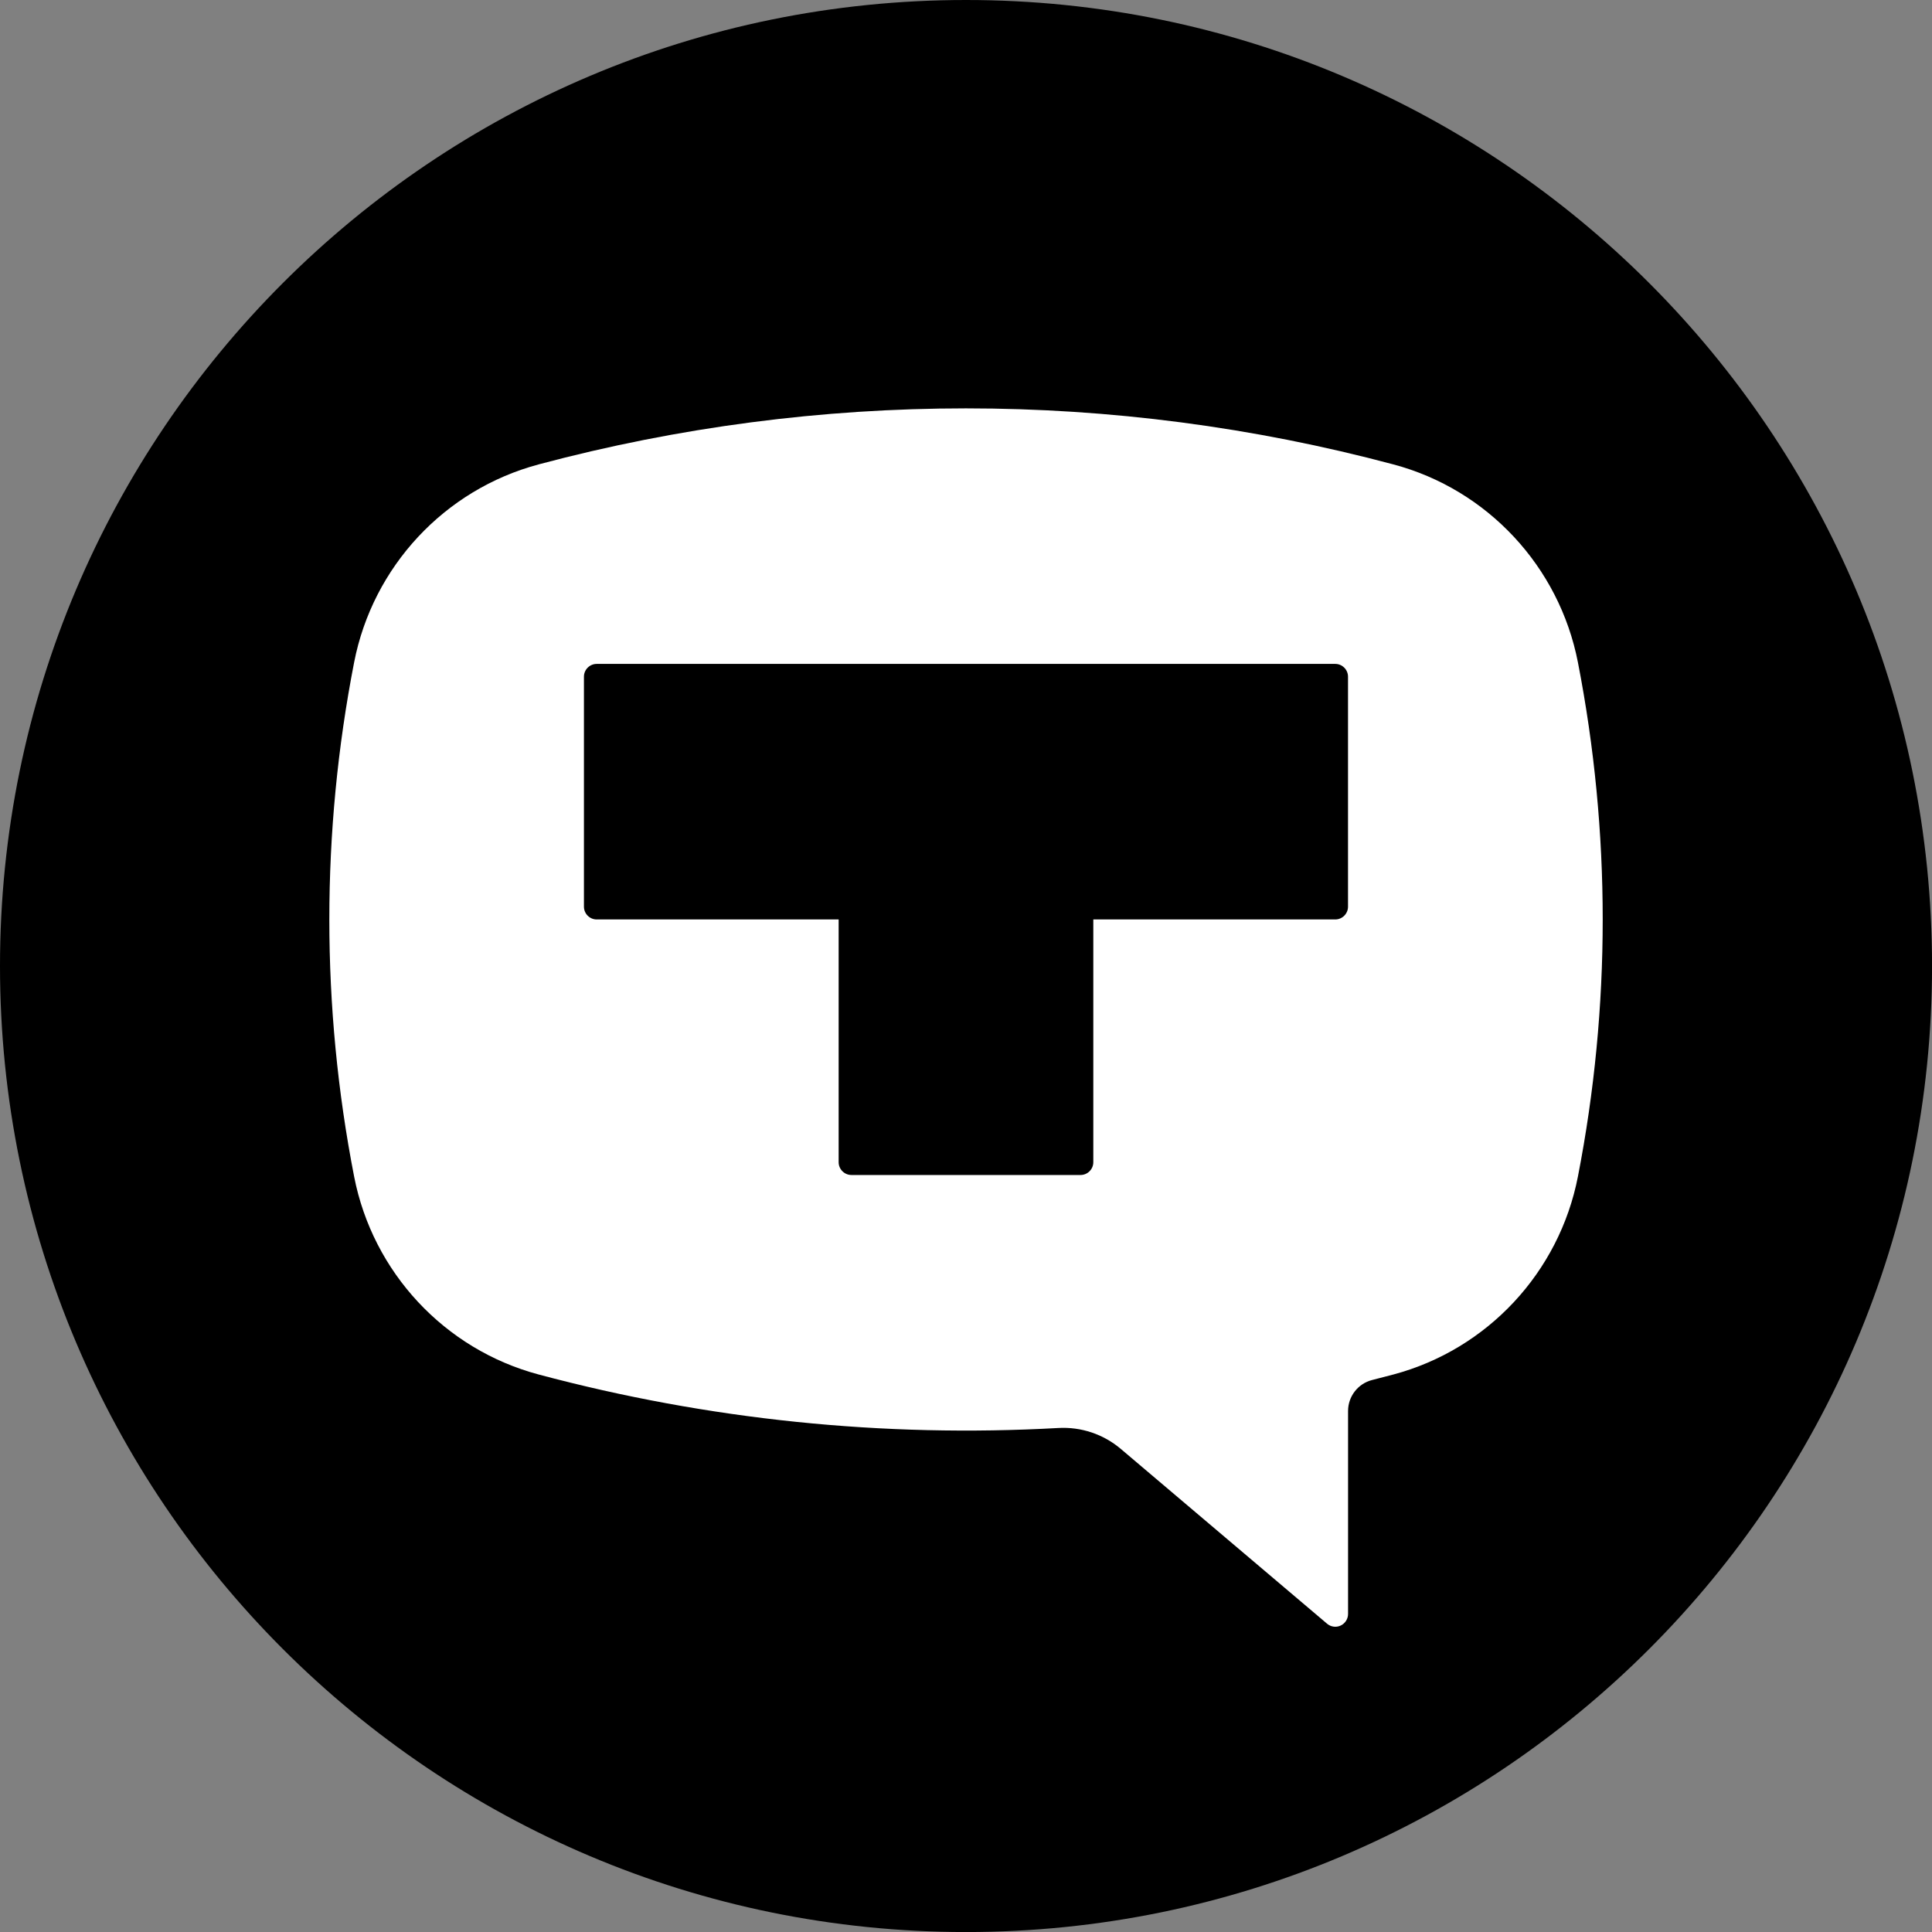
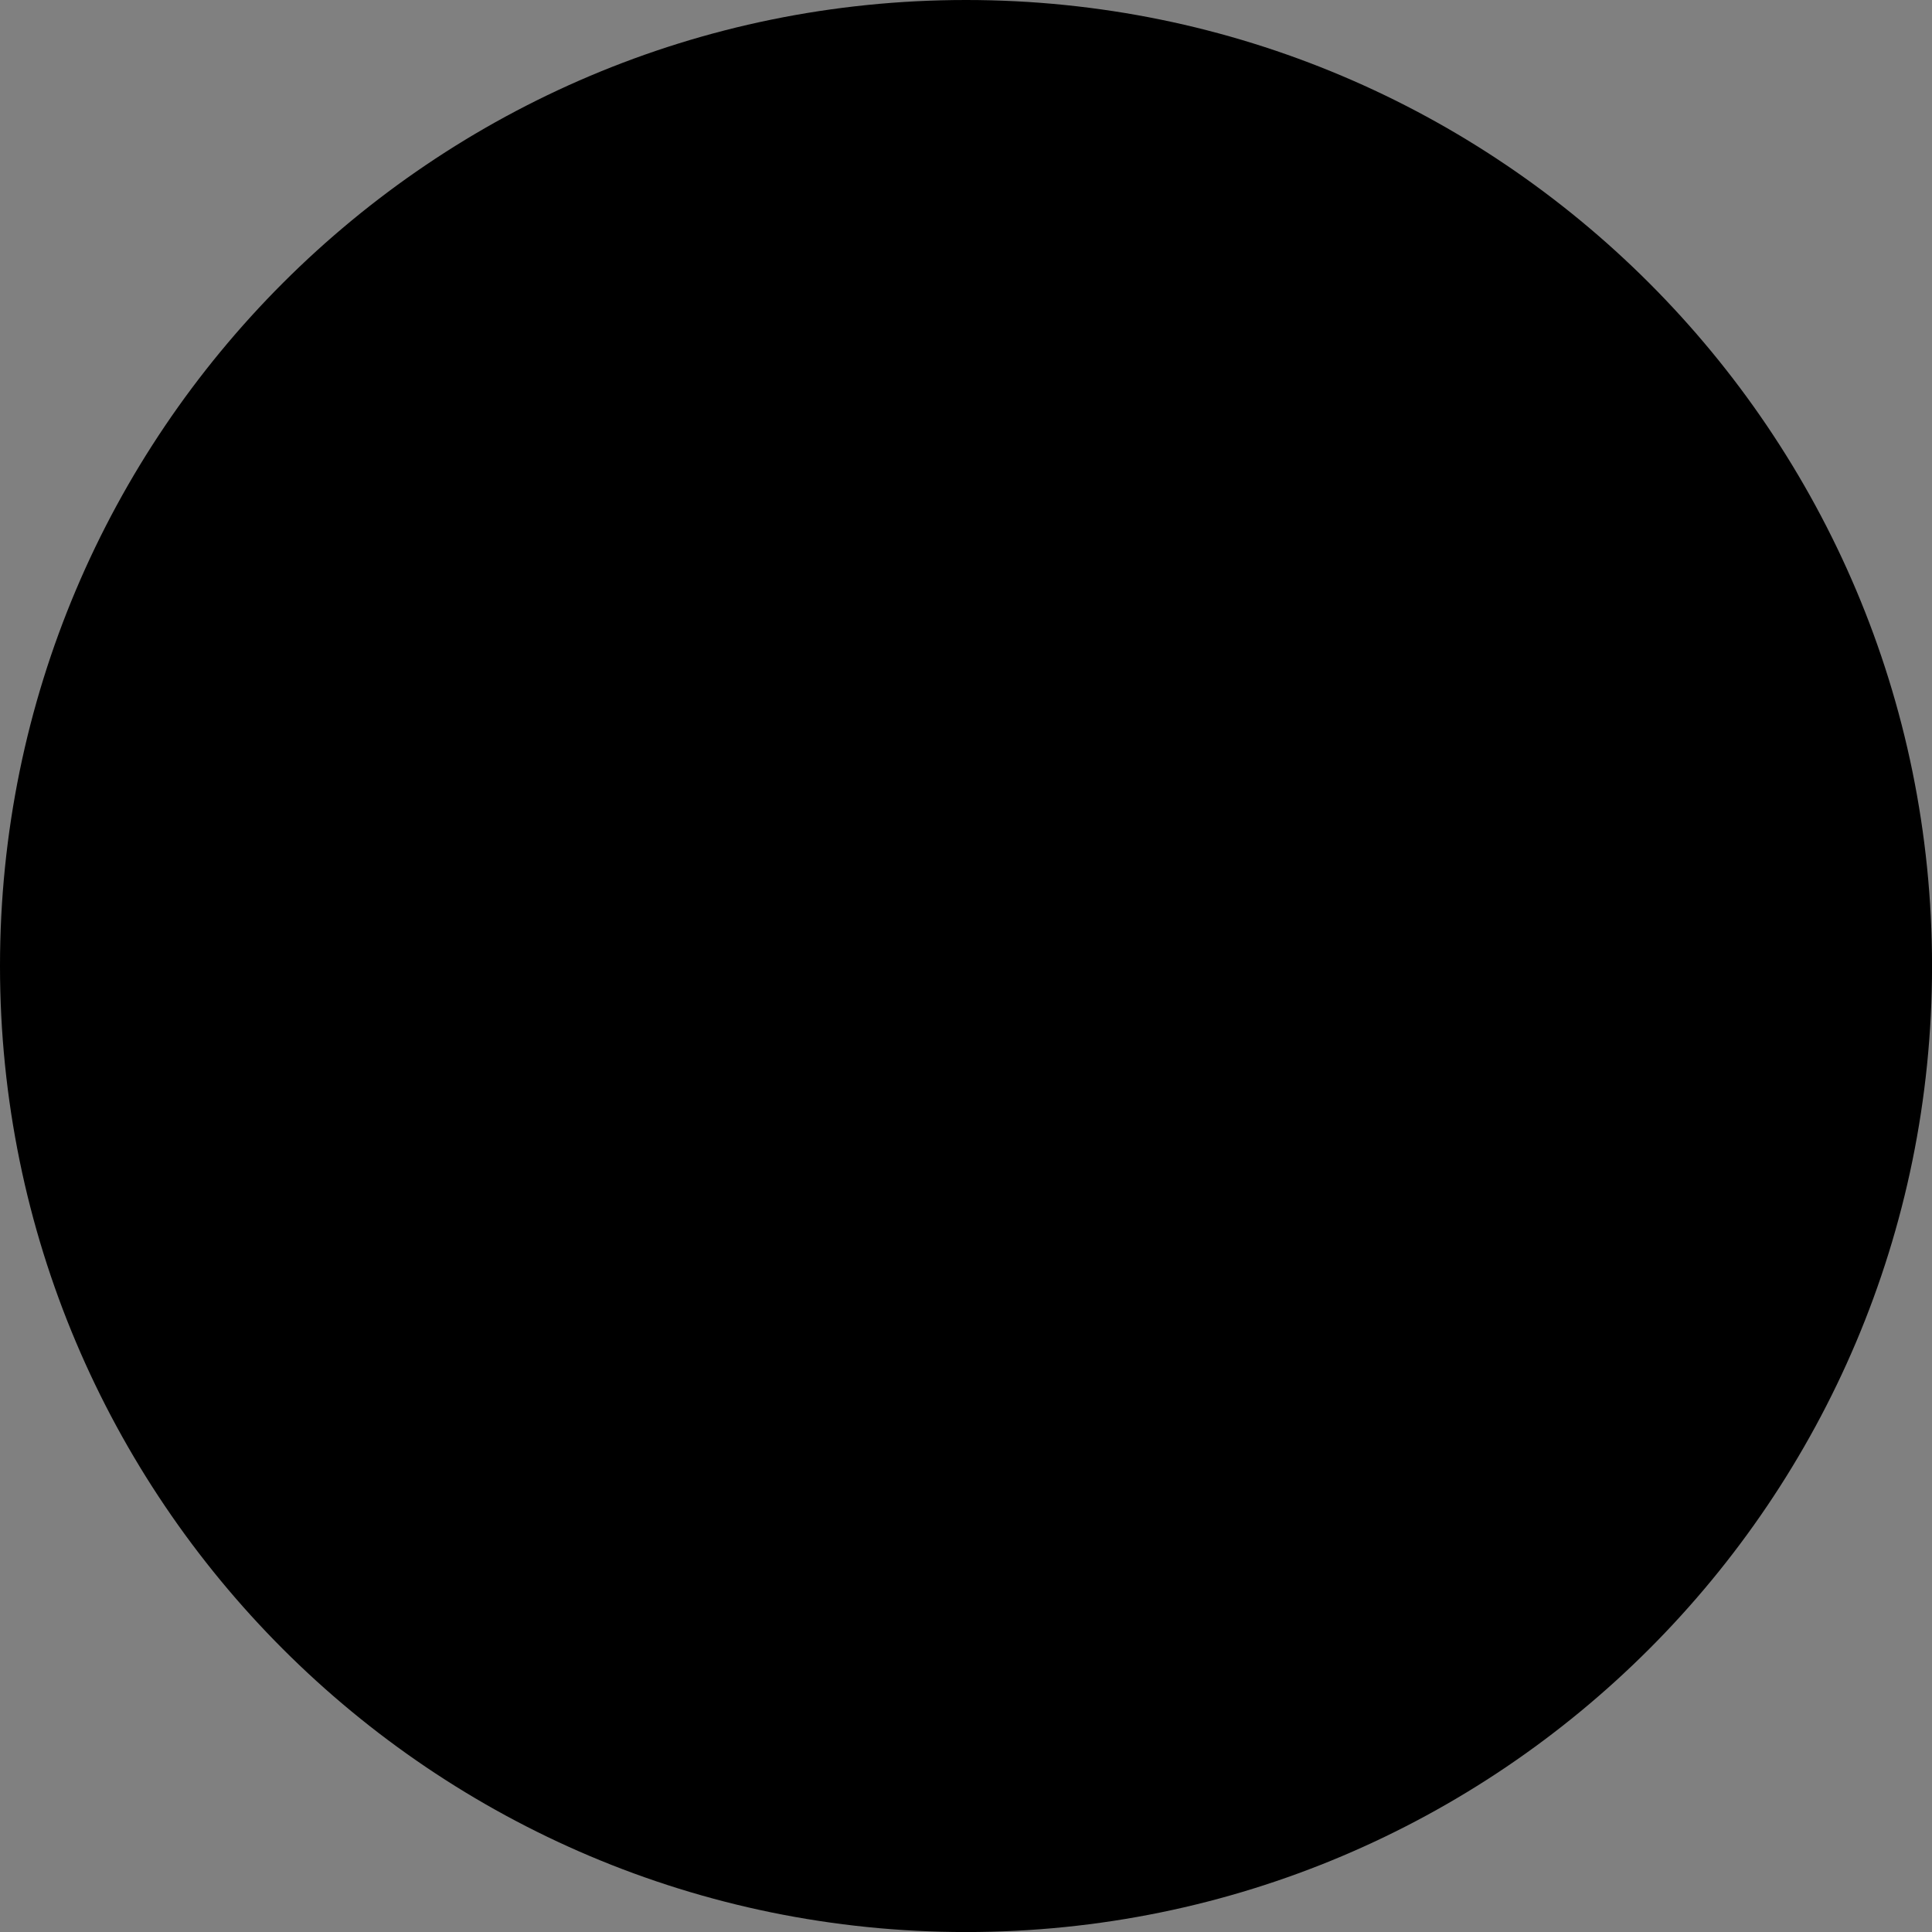
<svg xmlns="http://www.w3.org/2000/svg" xml:space="preserve" width="30mm" height="30mm" style="shape-rendering:geometricPrecision; text-rendering:geometricPrecision; image-rendering:optimizeQuality; fill-rule:evenodd; clip-rule:evenodd" viewBox="0 0 440.17 440.17">
  <rect x="0" y="0" width="440.17" height="440.17" fill="#808080" stroke="none" />
  <defs>
    <style type="text/css">  .fil0 {fill:black} .fil1 {fill:white;fill-rule:nonzero}  </style>
  </defs>
  <g id="Слой_x0020_1">
    <path class="fil0" d="M220.09 0c121.55,0 220.09,98.54 220.09,220.09 0,121.55 -98.54,220.09 -220.09,220.09 -121.55,0 -220.09,-98.54 -220.09,-220.09 0,-121.55 98.54,-220.09 220.09,-220.09z" />
-     <path class="fil1" d="M122.69 105.81c63.81,-17.03 130.96,-17.03 194.78,0 21.42,5.71 37.78,23.27 42.03,45.1 7.53,38.68 7.53,78.46 0,117.14 -4.25,21.83 -20.61,39.38 -42.03,45.1 -1.62,0.43 -3.24,0.85 -4.86,1.26 -3.21,0.81 -5.48,3.73 -5.48,7.06l0 46.24c0,1.13 -0.66,2.16 -1.68,2.64 -1.02,0.48 -2.23,0.32 -3.09,-0.41l-46.99 -39.82c-3.96,-3.36 -9.05,-5.07 -14.23,-4.78 -39.87,2.23 -79.84,-1.88 -118.43,-12.19 -21.42,-5.72 -37.78,-23.27 -42.03,-45.1 -7.53,-38.68 -7.53,-78.46 0,-117.14 4.25,-21.83 20.61,-39.38 42.03,-45.1zm123.5 161.89c1.59,0 2.9,-1.31 2.9,-2.91l0 -55.31 55.13 0c1.59,0 2.9,-1.31 2.9,-2.91l0 -52.4c0,-1.6 -1.31,-2.91 -2.9,-2.91l-168.28 0c-1.59,0 -2.9,1.31 -2.9,2.91l0 52.4c0,1.6 1.31,2.91 2.9,2.91l55.13 0 0 55.31c0,1.59 1.31,2.91 2.9,2.91l52.22 0z" />
  </g>
</svg>